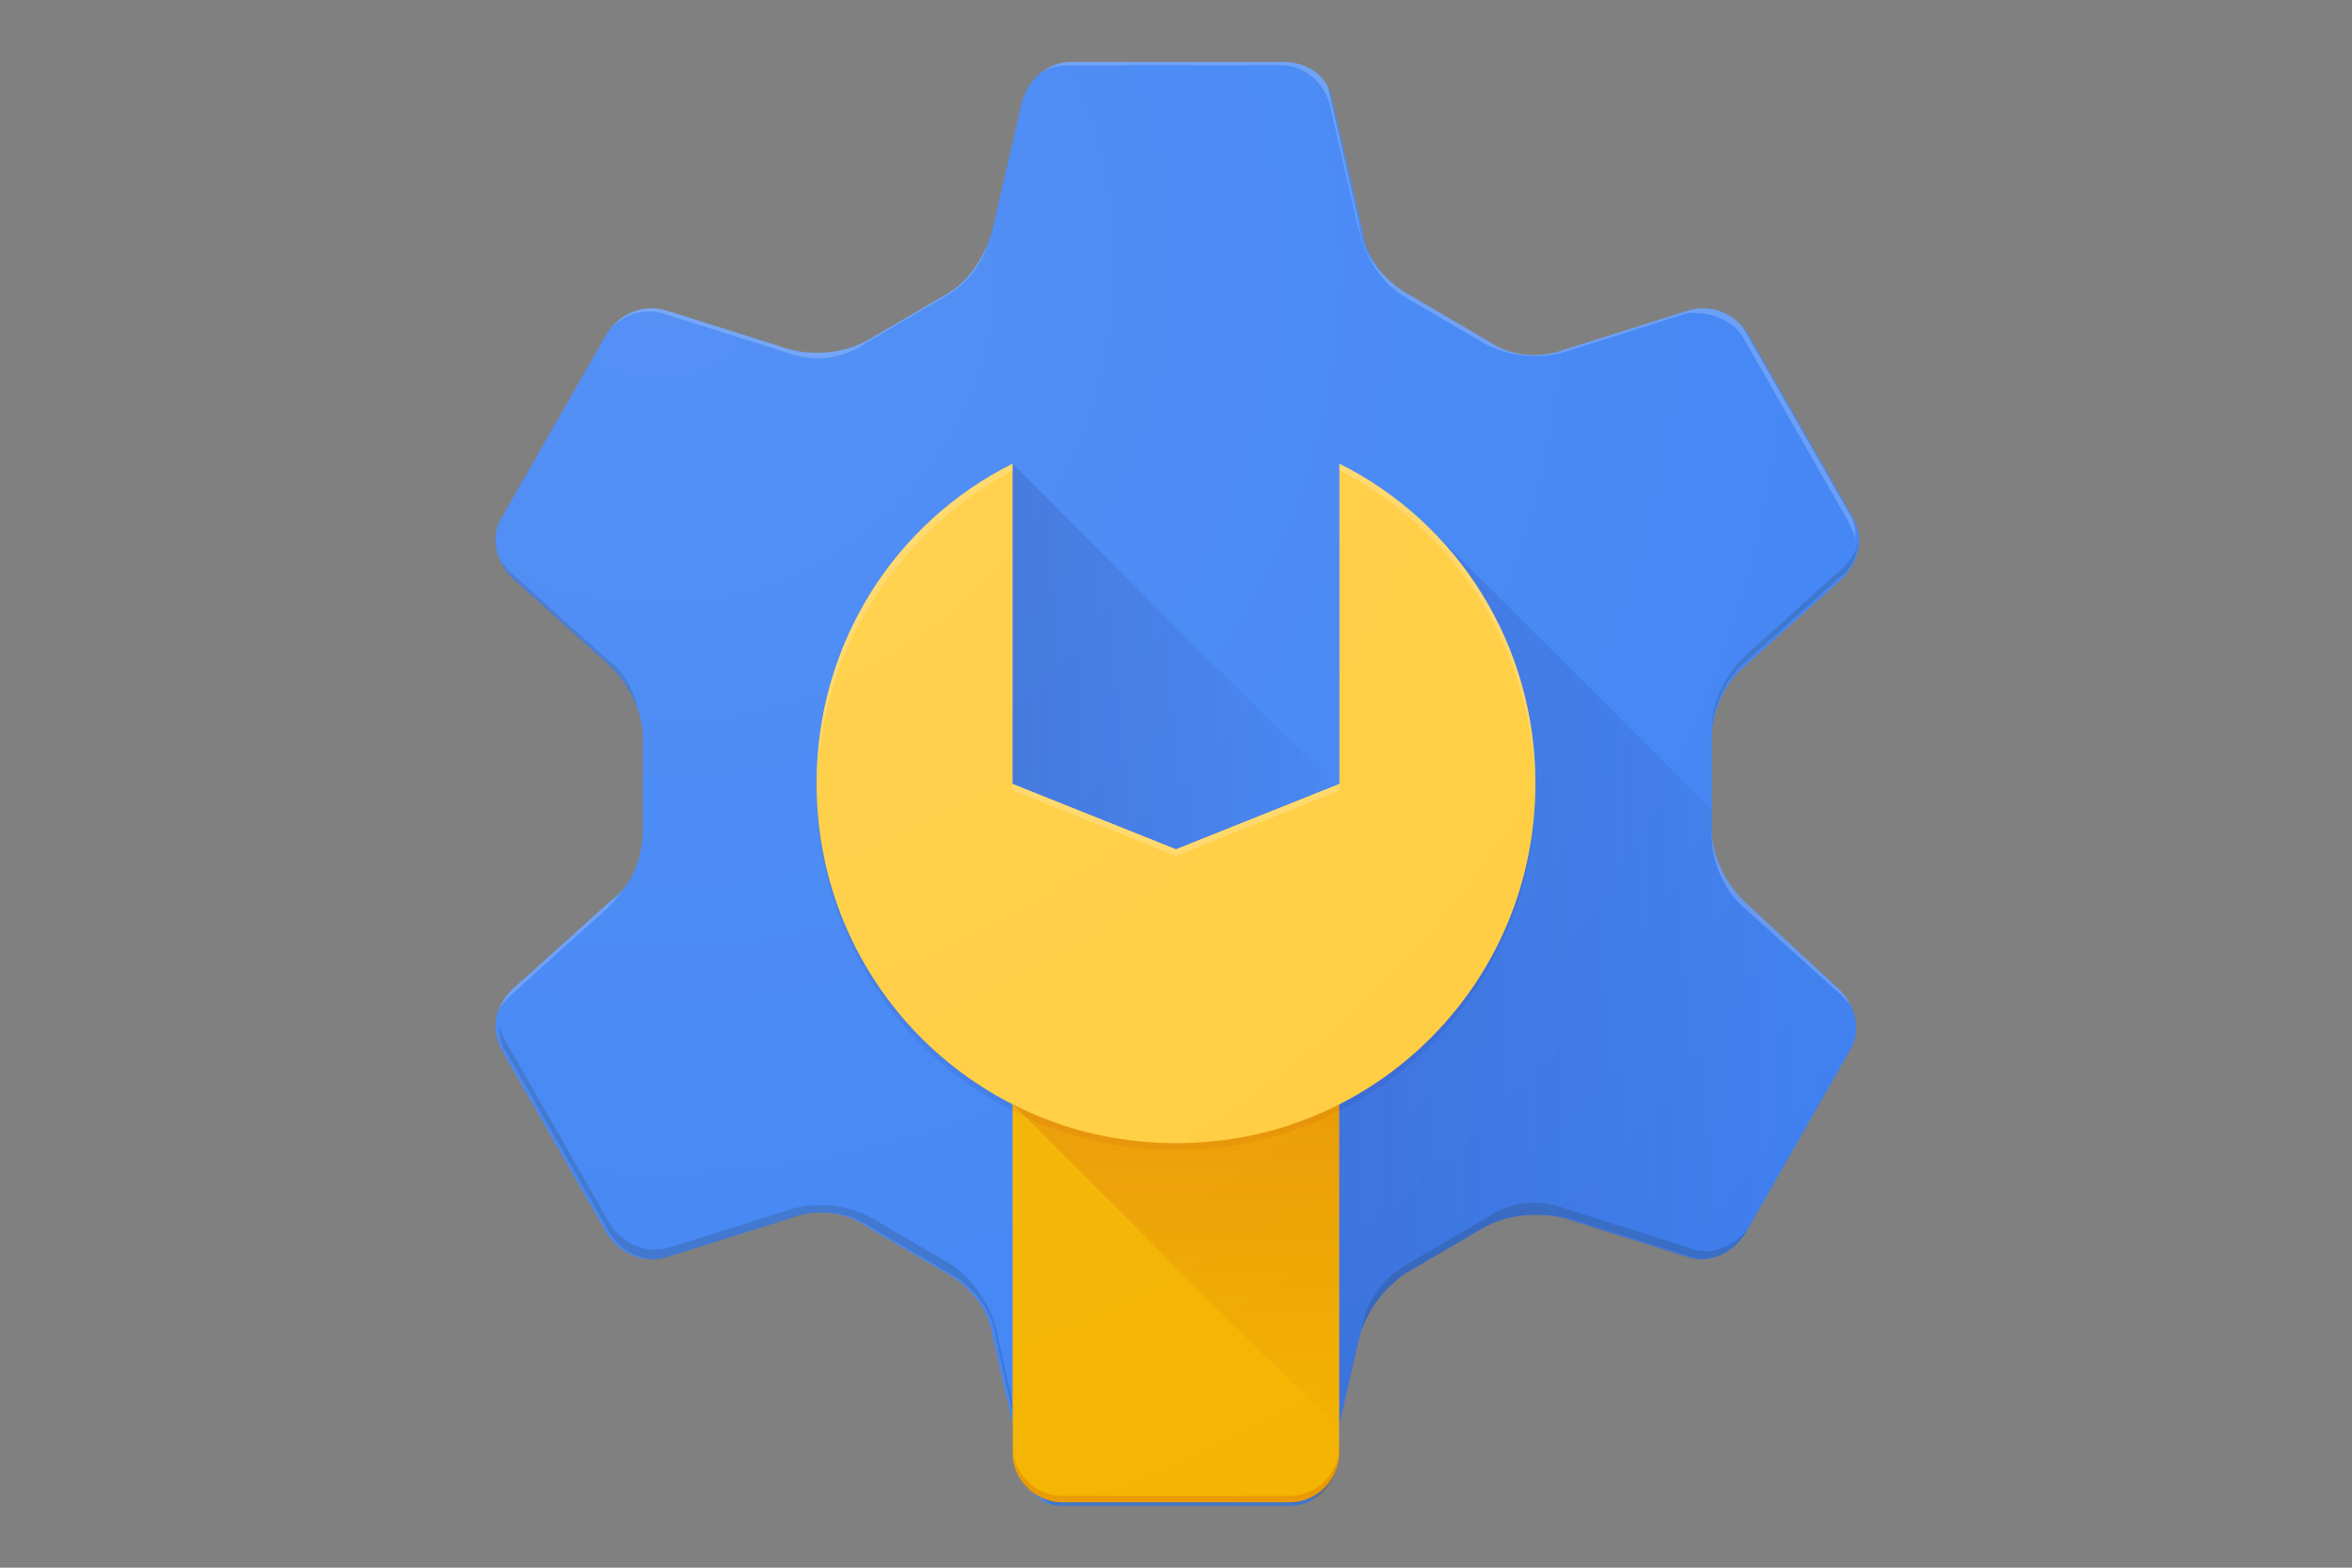
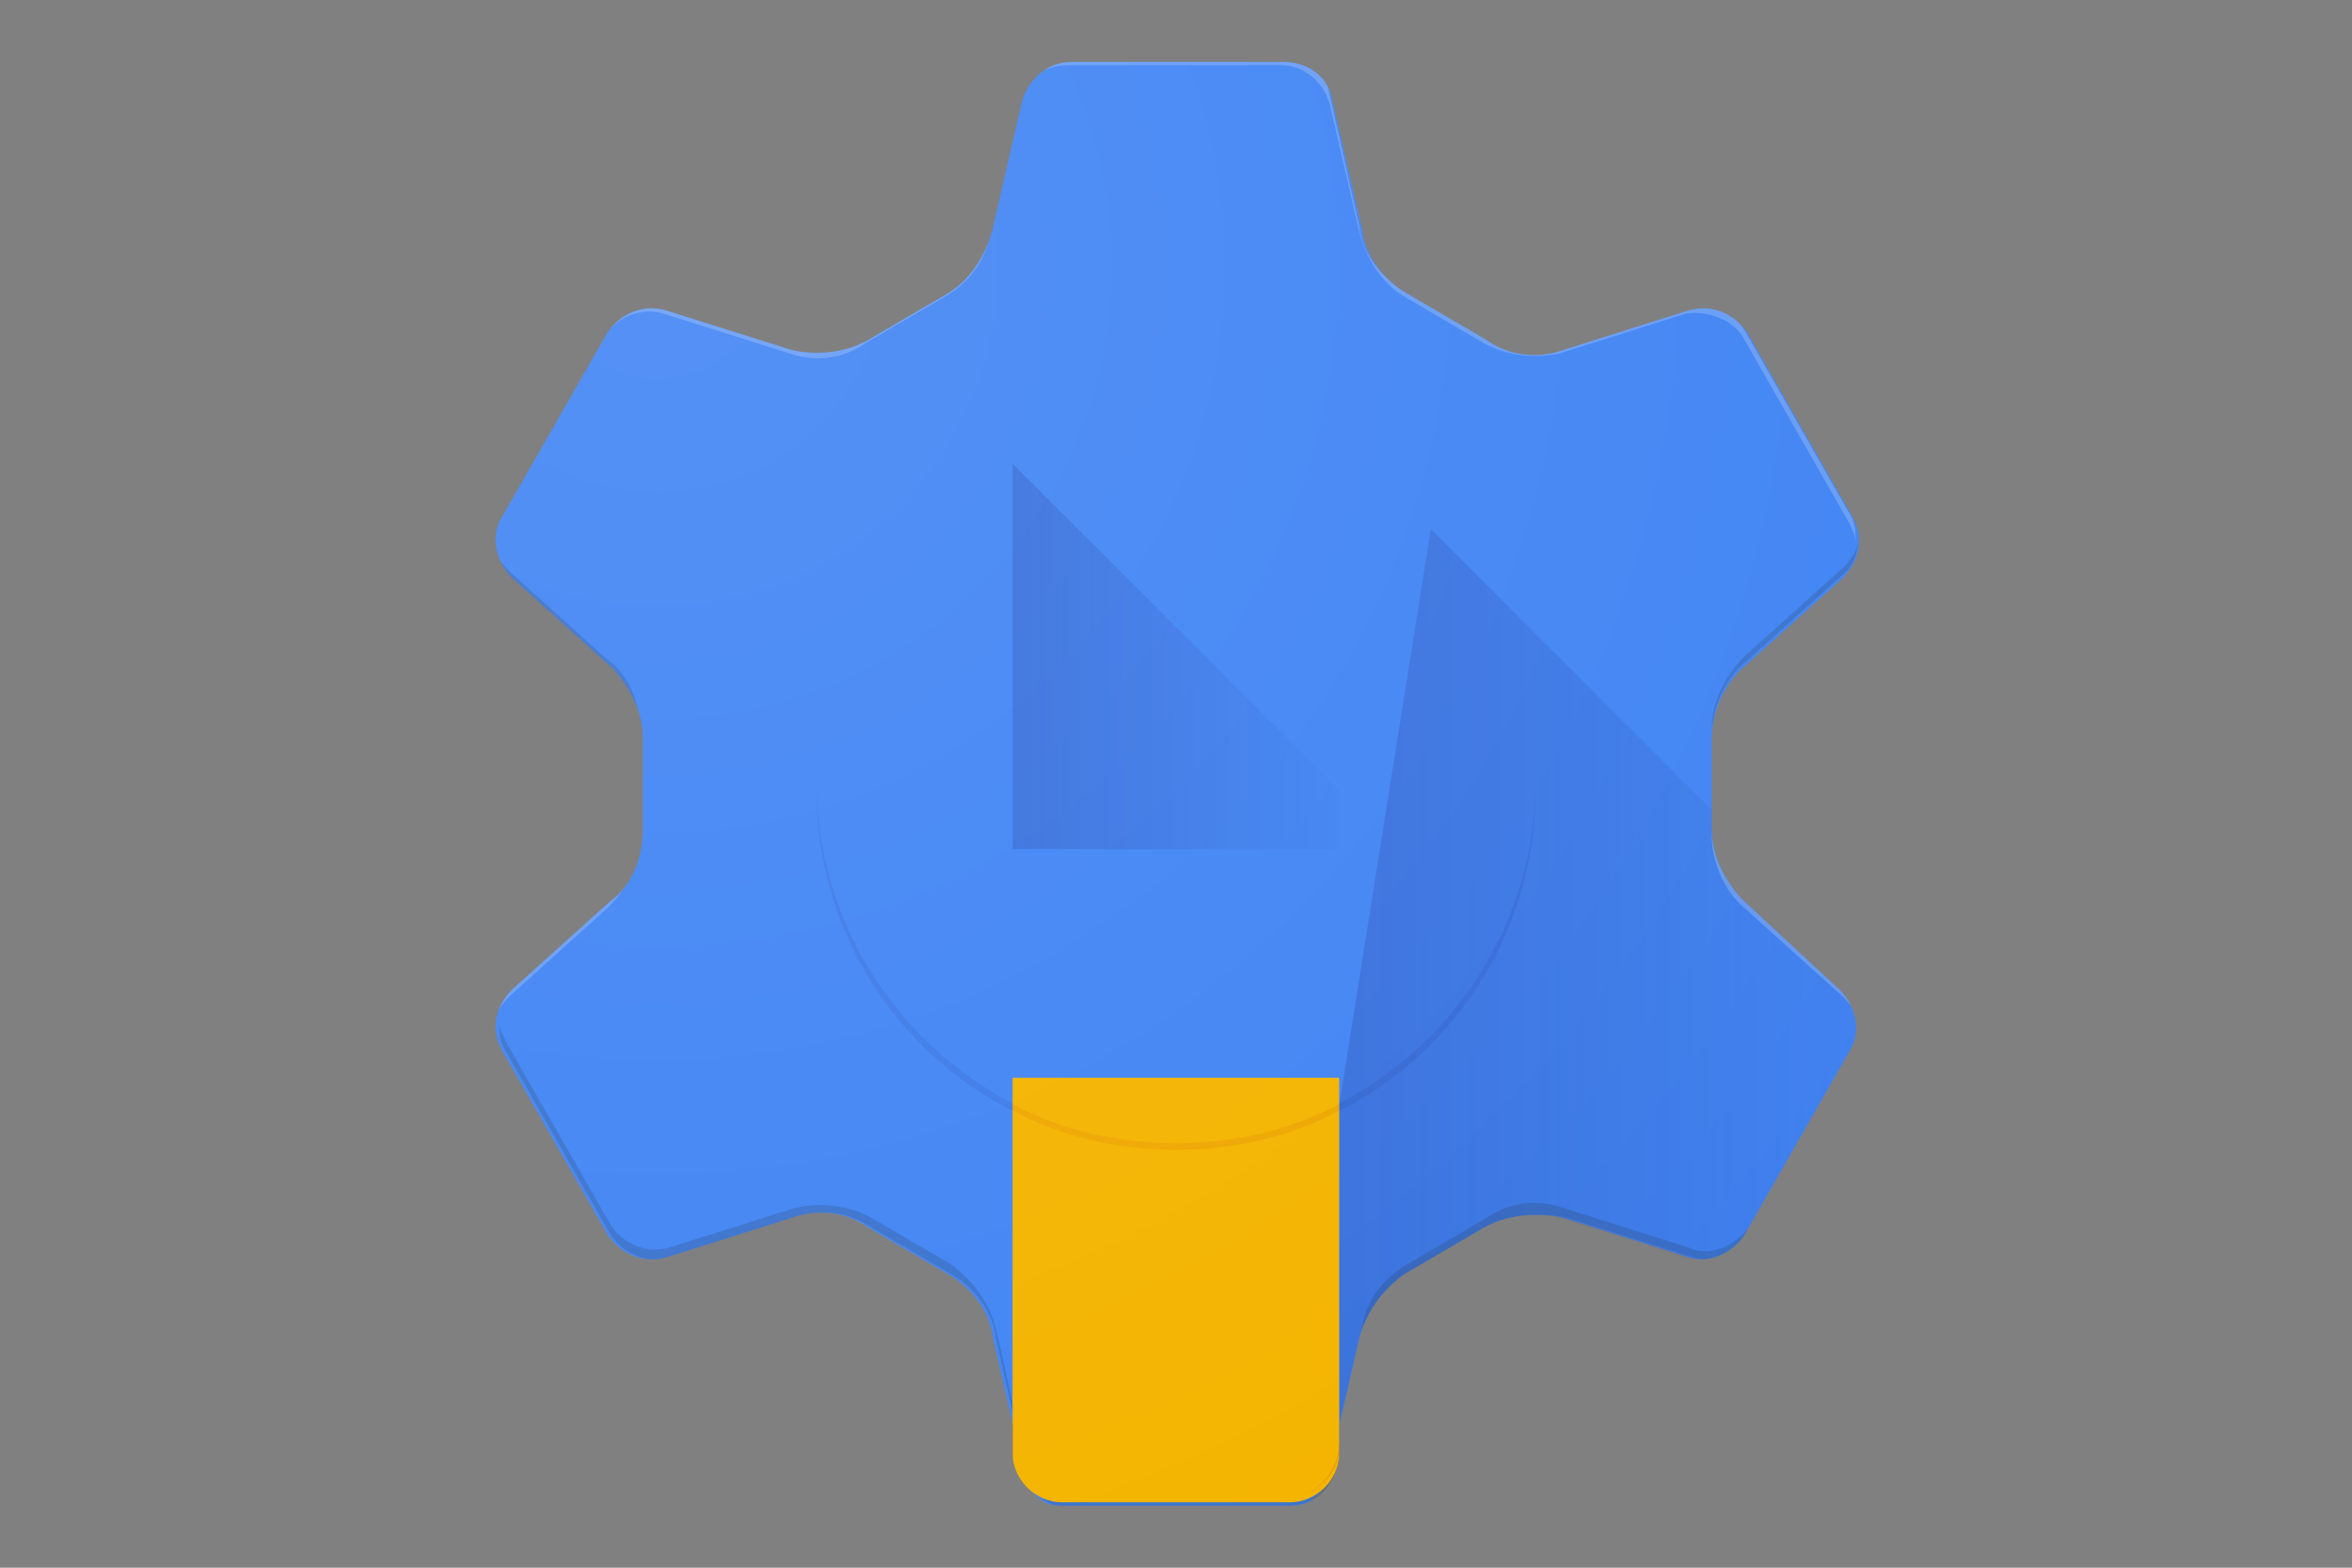
<svg xmlns="http://www.w3.org/2000/svg" xmlns:xlink="http://www.w3.org/1999/xlink" version="1.1" id="Content" x="0px" y="0px" viewBox="0 0 960 640" enable-background="new 0 0 960 640" xml:space="preserve">
  <rect x="0" y="0" width="960" height="640" fill="#808080" stroke="none" />
  <g>
    <g>
      <g>
        <g>
          <g>
            <g>
              <defs>
                <path id="SVGID_1_" d="M712,368c-8-8-13.3-18.7-13.3-29.3v-37.3c0-10.7,5.3-22.7,13.3-29.3l40-36c6.7-6.7,9.3-16,4-25.3         L713.3,136c-5.3-8-14.7-12-24-9.3l-50.7,16c-10.7,4-22.7,2.7-32-4l-32-18.7c-9.3-5.3-17.3-14.7-18.7-26.7l-12-52         c-1.3-9.3-9.3-16-20-16h-86.7c-9.3,0-17.3,6.7-20,16l-12,52c-2.7,10.7-9.3,21.3-18.7,26.7l-32,18.7c-9.3,5.3-21.3,6.7-32,4         l-50.7-16c-9.3-2.7-18.7,1.3-24,9.3l-42.7,74.7c-5.3,8-2.7,18.7,4,25.3l40,36c8,8,13.3,18.7,13.3,29.3v37.3         c0,10.7-4,22.7-13.3,29.3l-40,36c-6.7,6.7-9.3,16-4,25.3L248,504c5.3,8,14.7,12,24,9.3l50.7-16c10.7-4,22.7-2.7,32,4l32,18.7         c9.3,5.3,17.3,14.7,18.7,26.7l8,34.7v13.3c0,10.7,9.3,20,20,20h93.3c10.7,0,20-9.3,20-20v-13.3l8-34.7         c2.7-10.7,9.3-20,18.7-26.7l32-18.7c9.3-5.3,21.3-6.7,32-4l50.7,16c9.3,2.7,18.7-1.3,24-9.3l42.7-74.7c5.3-8,2.7-18.7-4-25.3         L712,368z" />
              </defs>
              <clipPath id="SVGID_2_">
                <use xlink:href="#SVGID_1_" overflow="visible" />
              </clipPath>
              <path clip-path="url(#SVGID_2_)" fill="#4285F4" d="M712,368c-8-8-13.3-18.7-13.3-29.3v-37.3c0-10.7,5.3-22.7,13.3-29.3l40-36        c6.7-6.7,9.3-16,4-25.3L713.3,136c-5.3-8-14.7-12-24-9.3l-50.7,16c-10.7,4-22.7,2.7-32-4l-32-18.7        c-9.3-5.3-17.3-14.7-18.7-26.7l-12-52c-1.3-9.3-9.3-16-20-16h-86.7c-9.3,0-17.3,6.7-20,16l-12,52        c-2.7,10.7-9.3,21.3-18.7,26.7l-32,18.7c-9.3,5.3-21.3,6.7-32,4l-50.7-16c-9.3-2.7-18.7,1.3-24,9.3l-42.7,74.7        c-5.3,8-2.7,18.7,4,25.3l40,36c8,8,13.3,18.7,13.3,29.3v37.3c0,10.7-4,22.7-13.3,29.3l-40,36c-6.7,6.7-9.3,16-4,25.3L248,504        c5.3,8,14.7,12,24,9.3l50.7-16c10.7-4,22.7-2.7,32,4l32,18.7c9.3,5.3,17.3,14.7,18.7,26.7l12,53.3c1.3,9.3,9.3,16,20,16H524        c9.3,0,17.3-6.7,20-16l12-53.3c2.7-10.7,9.3-20,18.7-26.7l32-18.7c9.3-5.3,21.3-6.7,32-4l50.7,16c9.3,2.7,18.7-1.3,24-9.3        l42.7-74.7c5.3-8,2.7-18.7-4-25.3L712,368z" />
            </g>
          </g>
        </g>
        <g>
          <g>
            <g>
              <defs>
                <path id="SVGID_3_" d="M712,368c-8-8-13.3-18.7-13.3-29.3v-37.3c0-10.7,5.3-22.7,13.3-29.3l40-36c6.7-6.7,9.3-16,4-25.3         L713.3,136c-5.3-8-14.7-12-24-9.3l-50.7,16c-10.7,4-22.7,2.7-32-4l-32-18.7c-9.3-5.3-17.3-14.7-18.7-26.7l-12-52         c-1.3-9.3-9.3-16-20-16h-86.7c-9.3,0-17.3,6.7-20,16l-12,52c-2.7,10.7-9.3,21.3-18.7,26.7l-32,18.7c-9.3,5.3-21.3,6.7-32,4         l-50.7-16c-9.3-2.7-18.7,1.3-24,9.3l-42.7,74.7c-5.3,8-2.7,18.7,4,25.3l40,36c8,8,13.3,18.7,13.3,29.3v37.3         c0,10.7-4,22.7-13.3,29.3l-40,36c-6.7,6.7-9.3,16-4,25.3L248,504c5.3,8,14.7,12,24,9.3l50.7-16c10.7-4,22.7-2.7,32,4l32,18.7         c9.3,5.3,17.3,14.7,18.7,26.7l8,34.7v13.3c0,10.7,9.3,20,20,20h93.3c10.7,0,20-9.3,20-20v-13.3l8-34.7         c2.7-10.7,9.3-20,18.7-26.7l32-18.7c9.3-5.3,21.3-6.7,32-4l50.7,16c9.3,2.7,18.7-1.3,24-9.3l42.7-74.7c5.3-8,2.7-18.7-4-25.3         L712,368z" />
              </defs>
              <clipPath id="SVGID_4_">
                <use xlink:href="#SVGID_3_" overflow="visible" />
              </clipPath>
              <linearGradient id="SVGID_5_" gradientUnits="userSpaceOnUse" x1="88.4" y1="104.531" x2="89.682" y2="104.531" gradientTransform="matrix(177.777 0 0 -177.777 -15170.666 18997.935)">
                <stop offset="0" style="stop-color:#1A237E;stop-opacity:0.2" />
                <stop offset="1" style="stop-color:#1A237E;stop-opacity:2.000000e-02" />
              </linearGradient>
              <polygon clip-path="url(#SVGID_4_)" fill="url(#SVGID_5_)" points="584,216 546.7,450.7 546.7,613.3 773.3,613.3 773.3,405.3               " />
            </g>
          </g>
        </g>
        <g>
          <g>
            <g>
              <defs>
                <path id="SVGID_6_" d="M712,368c-8-8-13.3-18.7-13.3-29.3v-37.3c0-10.7,5.3-22.7,13.3-29.3l40-36c6.7-6.7,9.3-16,4-25.3         L713.3,136c-5.3-8-14.7-12-24-9.3l-50.7,16c-10.7,4-22.7,2.7-32-4l-32-18.7c-9.3-5.3-17.3-14.7-18.7-26.7l-12-52         c-1.3-9.3-9.3-16-20-16h-86.7c-9.3,0-17.3,6.7-20,16l-12,52c-2.7,10.7-9.3,21.3-18.7,26.7l-32,18.7c-9.3,5.3-21.3,6.7-32,4         l-50.7-16c-9.3-2.7-18.7,1.3-24,9.3l-42.7,74.7c-5.3,8-2.7,18.7,4,25.3l40,36c8,8,13.3,18.7,13.3,29.3v37.3         c0,10.7-4,22.7-13.3,29.3l-40,36c-6.7,6.7-9.3,16-4,25.3L248,504c5.3,8,14.7,12,24,9.3l50.7-16c10.7-4,22.7-2.7,32,4l32,18.7         c9.3,5.3,17.3,14.7,18.7,26.7l8,34.7v13.3c0,10.7,9.3,20,20,20h93.3c10.7,0,20-9.3,20-20v-13.3l8-34.7         c2.7-10.7,9.3-20,18.7-26.7l32-18.7c9.3-5.3,21.3-6.7,32-4l50.7,16c9.3,2.7,18.7-1.3,24-9.3l42.7-74.7c5.3-8,2.7-18.7-4-25.3         L712,368z" />
              </defs>
              <clipPath id="SVGID_7_">
                <use xlink:href="#SVGID_6_" overflow="visible" />
              </clipPath>
              <path clip-path="url(#SVGID_7_)" fill="#1A237E" fill-opacity="0.1" d="M480,466.7c-80,0-145.3-65.3-146.7-145.3v1.3        c0,81.3,65.3,146.7,146.7,146.7S626.7,404,626.7,322.7c0-1.3,0-1.3,0-1.3C625.3,401.3,560,466.7,480,466.7z" />
            </g>
          </g>
        </g>
        <g>
          <g>
            <g>
              <defs>
                <path id="SVGID_8_" d="M712,368c-8-8-13.3-18.7-13.3-29.3v-37.3c0-10.7,5.3-22.7,13.3-29.3l40-36c6.7-6.7,9.3-16,4-25.3         L713.3,136c-5.3-8-14.7-12-24-9.3l-50.7,16c-10.7,4-22.7,2.7-32-4l-32-18.7c-9.3-5.3-17.3-14.7-18.7-26.7l-12-52         c-1.3-9.3-9.3-16-20-16h-86.7c-9.3,0-17.3,6.7-20,16l-12,52c-2.7,10.7-9.3,21.3-18.7,26.7l-32,18.7c-9.3,5.3-21.3,6.7-32,4         l-50.7-16c-9.3-2.7-18.7,1.3-24,9.3l-42.7,74.7c-5.3,8-2.7,18.7,4,25.3l40,36c8,8,13.3,18.7,13.3,29.3v37.3         c0,10.7-4,22.7-13.3,29.3l-40,36c-6.7,6.7-9.3,16-4,25.3L248,504c5.3,8,14.7,12,24,9.3l50.7-16c10.7-4,22.7-2.7,32,4l32,18.7         c9.3,5.3,17.3,14.7,18.7,26.7l8,34.7v13.3c0,10.7,9.3,20,20,20h93.3c10.7,0,20-9.3,20-20v-13.3l8-34.7         c2.7-10.7,9.3-20,18.7-26.7l32-18.7c9.3-5.3,21.3-6.7,32-4l50.7,16c9.3,2.7,18.7-1.3,24-9.3l42.7-74.7c5.3-8,2.7-18.7-4-25.3         L712,368z" />
              </defs>
              <clipPath id="SVGID_9_">
                <use xlink:href="#SVGID_8_" overflow="visible" />
              </clipPath>
              <path clip-path="url(#SVGID_9_)" fill="#FFFFFF" fill-opacity="0.2" d="M208,404c-5.3,4-6.7,10.7-6.7,16        c0-5.3,2.7-9.3,6.7-13.3l40-36c8-8,13.3-18.7,13.3-29.3v-2.7c0,10.7-4,22.7-13.3,29.3L208,404z M752,404l-40-36        c-8-8-13.3-18.7-13.3-29.3v2.7c0,10.7,5.3,22.7,13.3,29.3l40,36c4,4,6.7,8,6.7,13.3C758.7,414.7,756,408,752,404z M712,138.7        l42.7,74.7c1.3,2.7,2.7,5.3,2.7,8c0-4,0-8-2.7-12L712,134.7c-5.3-8-14.7-12-24-9.3l-50.7,16c-10.7,4-22.7,2.7-32-4l-32-18.7        C564,113.3,556,104,554.7,92l-12-53.3c-1.3-9.3-9.3-16-20-16H436c-9.3,0-17.3,6.7-20,16l-12,52c-2.7,10.7-9.3,21.3-18.7,26.7        l-32,18.7c-9.3,5.3-21.3,6.7-32,4l-50.7-16c-9.3-2.7-18.7,1.3-24,9.3L204,208c-2.7,4-2.7,8-2.7,12c0-2.7,1.3-5.3,2.7-8        l42.7-74.7c5.3-8,14.7-12,24-9.3l50.7,16c10.7,4,22.7,2.7,32-4l32-18.7c9.3-5.3,17.3-14.7,18.7-26.7l12-52        c1.3-9.3,9.3-16,20-16h86.7c9.3,0,17.3,6.7,20,16l12,52c2.7,10.7,9.3,21.3,18.7,26.7l32,18.7c9.3,5.3,21.3,6.7,32,4l50.7-16        C697.3,126.7,708,130.7,712,138.7z" />
            </g>
          </g>
        </g>
        <g>
          <g>
            <g>
              <defs>
                <path id="SVGID_10_" d="M712,368c-8-8-13.3-18.7-13.3-29.3v-37.3c0-10.7,5.3-22.7,13.3-29.3l40-36c6.7-6.7,9.3-16,4-25.3         L713.3,136c-5.3-8-14.7-12-24-9.3l-50.7,16c-10.7,4-22.7,2.7-32-4l-32-18.7c-9.3-5.3-17.3-14.7-18.7-26.7l-12-52         c-1.3-9.3-9.3-16-20-16h-86.7c-9.3,0-17.3,6.7-20,16l-12,52c-2.7,10.7-9.3,21.3-18.7,26.7l-32,18.7c-9.3,5.3-21.3,6.7-32,4         l-50.7-16c-9.3-2.7-18.7,1.3-24,9.3l-42.7,74.7c-5.3,8-2.7,18.7,4,25.3l40,36c8,8,13.3,18.7,13.3,29.3v37.3         c0,10.7-4,22.7-13.3,29.3l-40,36c-6.7,6.7-9.3,16-4,25.3L248,504c5.3,8,14.7,12,24,9.3l50.7-16c10.7-4,22.7-2.7,32,4l32,18.7         c9.3,5.3,17.3,14.7,18.7,26.7l8,34.7v13.3c0,10.7,9.3,20,20,20h93.3c10.7,0,20-9.3,20-20v-13.3l8-34.7         c2.7-10.7,9.3-20,18.7-26.7l32-18.7c9.3-5.3,21.3-6.7,32-4l50.7,16c9.3,2.7,18.7-1.3,24-9.3l42.7-74.7c5.3-8,2.7-18.7-4-25.3         L712,368z" />
              </defs>
              <clipPath id="SVGID_11_">
                <use xlink:href="#SVGID_10_" overflow="visible" />
              </clipPath>
              <path clip-path="url(#SVGID_11_)" fill="#263238" fill-opacity="0.2" d="M248,272c8,8,13.3,18.7,13.3,29.3v-2.7        c0-10.7-4-22.7-13.3-29.3l-40-36c-4-4-6.7-8-6.7-13.3c0,6.7,1.3,12,6.7,16L248,272z M758.7,218.7c0,5.3-2.7,9.3-6.7,13.3        l-40,36c-8,8-13.3,18.7-13.3,29.3v2.7c0-10.7,5.3-22.7,13.3-29.3l40-36C756,232,758.7,225.3,758.7,218.7z M689.3,509.3        l-50.7-16c-10.7-4-22.7-2.7-32,4l-32,18.7c-9.3,5.3-17.3,14.7-18.7,26.7L545.3,596c-1.3,9.3-9.3,16-20,16h-86.7        c-9.3,0-17.3-6.7-20-16l-12-53.3c-2.7-10.7-9.3-20-18.7-26.7l-32-18.7c-9.3-5.3-21.3-6.7-32-4l-50.7,16        c-9.3,2.7-18.7-1.3-24-9.3l-42.7-74.7c-1.3-2.7-2.7-5.3-2.7-8c0,4,0,8,2.7,12l42.7,74.7c5.3,8,14.7,12,24,9.3l50.7-16        c10.7-4,22.7-2.7,32,4l32,18.7c9.3,5.3,17.3,14.7,18.7,26.7l12,53.3c1.3,9.3,9.3,16,20,16h86.7c9.3,0,17.3-6.7,20-16l12-53.3        c2.7-10.7,9.3-20,18.7-26.7l32-18.7c9.3-5.3,21.3-6.7,32-4l50.7,16c9.3,2.7,18.7-1.3,24-9.3l42.7-74.7c2.7-4,2.7-8,2.7-12        c0,2.7-1.3,5.3-2.7,8L714.7,500C708,509.3,697.3,513.3,689.3,509.3z" />
            </g>
          </g>
        </g>
        <g>
          <g>
            <g>
              <defs>
                <path id="SVGID_12_" d="M712,368c-8-8-13.3-18.7-13.3-29.3v-37.3c0-10.7,5.3-22.7,13.3-29.3l40-36c6.7-6.7,9.3-16,4-25.3         L713.3,136c-5.3-8-14.7-12-24-9.3l-50.7,16c-10.7,4-22.7,2.7-32-4l-32-18.7c-9.3-5.3-17.3-14.7-18.7-26.7l-12-52         c-1.3-9.3-9.3-16-20-16h-86.7c-9.3,0-17.3,6.7-20,16l-12,52c-2.7,10.7-9.3,21.3-18.7,26.7l-32,18.7c-9.3,5.3-21.3,6.7-32,4         l-50.7-16c-9.3-2.7-18.7,1.3-24,9.3l-42.7,74.7c-5.3,8-2.7,18.7,4,25.3l40,36c8,8,13.3,18.7,13.3,29.3v37.3         c0,10.7-4,22.7-13.3,29.3l-40,36c-6.7,6.7-9.3,16-4,25.3L248,504c5.3,8,14.7,12,24,9.3l50.7-16c10.7-4,22.7-2.7,32,4l32,18.7         c9.3,5.3,17.3,14.7,18.7,26.7l8,34.7v13.3c0,10.7,9.3,20,20,20h93.3c10.7,0,20-9.3,20-20v-13.3l8-34.7         c2.7-10.7,9.3-20,18.7-26.7l32-18.7c9.3-5.3,21.3-6.7,32-4l50.7,16c9.3,2.7,18.7-1.3,24-9.3l42.7-74.7c5.3-8,2.7-18.7-4-25.3         L712,368z" />
              </defs>
              <clipPath id="SVGID_13_">
                <use xlink:href="#SVGID_12_" overflow="visible" />
              </clipPath>
              <path clip-path="url(#SVGID_13_)" fill="none" d="M712,368c-8-8-13.3-18.7-13.3-29.3v-37.3c0-10.7,5.3-22.7,13.3-29.3l40-36        c6.7-6.7,9.3-16,4-25.3L713.3,136c-5.3-8-14.7-12-24-9.3l-50.7,16c-10.7,4-22.7,2.7-32-4l-32-18.7        c-9.3-5.3-17.3-14.7-18.7-26.7l-12-52c-1.3-9.3-9.3-16-20-16h-86.7c-9.3,0-17.3,6.7-20,16l-12,52        c-2.7,10.7-9.3,21.3-18.7,26.7l-32,18.7c-9.3,5.3-21.3,6.7-32,4l-50.7-16c-9.3-2.7-18.7,1.3-24,9.3l-42.7,74.7        c-5.3,8-2.7,18.7,4,25.3l40,36c8,8,13.3,18.7,13.3,29.3v37.3c0,10.7-4,22.7-13.3,29.3l-40,36c-6.7,6.7-9.3,16-4,25.3L248,504        c5.3,8,14.7,12,24,9.3l50.7-16c10.7-4,22.7-2.7,32,4l32,18.7c9.3,5.3,17.3,14.7,18.7,26.7l12,53.3c1.3,9.3,9.3,16,20,16H524        c9.3,0,17.3-6.7,20-16l12-53.3c2.7-10.7,9.3-20,18.7-26.7l32-18.7c9.3-5.3,21.3-6.7,32-4l50.7,16c9.3,2.7,18.7-1.3,24-9.3        l42.7-74.7c5.3-8,2.7-18.7-4-25.3L712,368z" />
            </g>
          </g>
        </g>
        <g>
          <g>
            <g>
              <defs>
-                 <path id="SVGID_14_" d="M712,368c-8-8-13.3-18.7-13.3-29.3v-37.3c0-10.7,5.3-22.7,13.3-29.3l40-36c6.7-6.7,9.3-16,4-25.3         L713.3,136c-5.3-8-14.7-12-24-9.3l-50.7,16c-10.7,4-22.7,2.7-32-4l-32-18.7c-9.3-5.3-17.3-14.7-18.7-26.7l-12-52         c-1.3-9.3-9.3-16-20-16h-86.7c-9.3,0-17.3,6.7-20,16l-12,52c-2.7,10.7-9.3,21.3-18.7,26.7l-32,18.7c-9.3,5.3-21.3,6.7-32,4         l-50.7-16c-9.3-2.7-18.7,1.3-24,9.3l-42.7,74.7c-5.3,8-2.7,18.7,4,25.3l40,36c8,8,13.3,18.7,13.3,29.3v37.3         c0,10.7-4,22.7-13.3,29.3l-40,36c-6.7,6.7-9.3,16-4,25.3L248,504c5.3,8,14.7,12,24,9.3l50.7-16c10.7-4,22.7-2.7,32,4l32,18.7         c9.3,5.3,17.3,14.7,18.7,26.7l8,34.7v13.3c0,10.7,9.3,20,20,20h93.3c10.7,0,20-9.3,20-20v-13.3l8-34.7         c2.7-10.7,9.3-20,18.7-26.7l32-18.7c9.3-5.3,21.3-6.7,32-4l50.7,16c9.3,2.7,18.7-1.3,24-9.3l42.7-74.7c5.3-8,2.7-18.7-4-25.3         L712,368z" />
-               </defs>
+                 </defs>
              <clipPath id="SVGID_15_">
                <use xlink:href="#SVGID_14_" overflow="visible" />
              </clipPath>
              <rect x="160" clip-path="url(#SVGID_15_)" fill="none" width="640" height="640" />
            </g>
          </g>
        </g>
        <g>
          <g>
            <g>
              <defs>
                <path id="SVGID_16_" d="M712,368c-8-8-13.3-18.7-13.3-29.3v-37.3c0-10.7,5.3-22.7,13.3-29.3l40-36c6.7-6.7,9.3-16,4-25.3         L713.3,136c-5.3-8-14.7-12-24-9.3l-50.7,16c-10.7,4-22.7,2.7-32-4l-32-18.7c-9.3-5.3-17.3-14.7-18.7-26.7l-12-52         c-1.3-9.3-9.3-16-20-16h-86.7c-9.3,0-17.3,6.7-20,16l-12,52c-2.7,10.7-9.3,21.3-18.7,26.7l-32,18.7c-9.3,5.3-21.3,6.7-32,4         l-50.7-16c-9.3-2.7-18.7,1.3-24,9.3l-42.7,74.7c-5.3,8-2.7,18.7,4,25.3l40,36c8,8,13.3,18.7,13.3,29.3v37.3         c0,10.7-4,22.7-13.3,29.3l-40,36c-6.7,6.7-9.3,16-4,25.3L248,504c5.3,8,14.7,12,24,9.3l50.7-16c10.7-4,22.7-2.7,32,4l32,18.7         c9.3,5.3,17.3,14.7,18.7,26.7l8,34.7v13.3c0,10.7,9.3,20,20,20h93.3c10.7,0,20-9.3,20-20v-13.3l8-34.7         c2.7-10.7,9.3-20,18.7-26.7l32-18.7c9.3-5.3,21.3-6.7,32-4l50.7,16c9.3,2.7,18.7-1.3,24-9.3l42.7-74.7c5.3-8,2.7-18.7-4-25.3         L712,368z" />
              </defs>
              <clipPath id="SVGID_17_">
                <use xlink:href="#SVGID_16_" overflow="visible" />
              </clipPath>
              <linearGradient id="SVGID_18_" gradientUnits="userSpaceOnUse" x1="87.66" y1="105.356" x2="88.41" y2="105.356" gradientTransform="matrix(177.777 0 0 -177.777 -15170.666 18997.935)">
                <stop offset="0" style="stop-color:#1A237E;stop-opacity:0.2" />
                <stop offset="1" style="stop-color:#1A237E;stop-opacity:2.000000e-02" />
              </linearGradient>
              <polygon clip-path="url(#SVGID_17_)" fill="url(#SVGID_18_)" points="413.3,189.3 413.3,346.7 546.7,346.7 546.7,322.7               " />
            </g>
          </g>
        </g>
        <g>
          <g>
            <g>
              <defs>
                <path id="SVGID_19_" d="M712,368c-8-8-13.3-18.7-13.3-29.3v-37.3c0-10.7,5.3-22.7,13.3-29.3l40-36c6.7-6.7,9.3-16,4-25.3         L713.3,136c-5.3-8-14.7-12-24-9.3l-50.7,16c-10.7,4-22.7,2.7-32-4l-32-18.7c-9.3-5.3-17.3-14.7-18.7-26.7l-12-52         c-1.3-9.3-9.3-16-20-16h-86.7c-9.3,0-17.3,6.7-20,16l-12,52c-2.7,10.7-9.3,21.3-18.7,26.7l-32,18.7c-9.3,5.3-21.3,6.7-32,4         l-50.7-16c-9.3-2.7-18.7,1.3-24,9.3l-42.7,74.7c-5.3,8-2.7,18.7,4,25.3l40,36c8,8,13.3,18.7,13.3,29.3v37.3         c0,10.7-4,22.7-13.3,29.3l-40,36c-6.7,6.7-9.3,16-4,25.3L248,504c5.3,8,14.7,12,24,9.3l50.7-16c10.7-4,22.7-2.7,32,4l32,18.7         c9.3,5.3,17.3,14.7,18.7,26.7l8,34.7v13.3c0,10.7,9.3,20,20,20h93.3c10.7,0,20-9.3,20-20v-13.3l8-34.7         c2.7-10.7,9.3-20,18.7-26.7l32-18.7c9.3-5.3,21.3-6.7,32-4l50.7,16c9.3,2.7,18.7-1.3,24-9.3l42.7-74.7c5.3-8,2.7-18.7-4-25.3         L712,368z" />
              </defs>
              <clipPath id="SVGID_20_">
                <use xlink:href="#SVGID_19_" overflow="visible" />
              </clipPath>
              <g clip-path="url(#SVGID_20_)">
                <g>
                  <path fill="#F4B400" d="M433.3,613.3h93.3c10.7,0,20-9.3,20-20V440H413.3v153.3C413.3,604,422.7,613.3,433.3,613.3z" />
                </g>
              </g>
            </g>
          </g>
        </g>
        <g>
          <g>
            <g>
              <defs>
-                 <path id="SVGID_21_" d="M712,368c-8-8-13.3-18.7-13.3-29.3v-37.3c0-10.7,5.3-22.7,13.3-29.3l40-36c6.7-6.7,9.3-16,4-25.3         L713.3,136c-5.3-8-14.7-12-24-9.3l-50.7,16c-10.7,4-22.7,2.7-32-4l-32-18.7c-9.3-5.3-17.3-14.7-18.7-26.7l-12-52         c-1.3-9.3-9.3-16-20-16h-86.7c-9.3,0-17.3,6.7-20,16l-12,52c-2.7,10.7-9.3,21.3-18.7,26.7l-32,18.7c-9.3,5.3-21.3,6.7-32,4         l-50.7-16c-9.3-2.7-18.7,1.3-24,9.3l-42.7,74.7c-5.3,8-2.7,18.7,4,25.3l40,36c8,8,13.3,18.7,13.3,29.3v37.3         c0,10.7-4,22.7-13.3,29.3l-40,36c-6.7,6.7-9.3,16-4,25.3L248,504c5.3,8,14.7,12,24,9.3l50.7-16c10.7-4,22.7-2.7,32,4l32,18.7         c9.3,5.3,17.3,14.7,18.7,26.7l8,34.7v13.3c0,10.7,9.3,20,20,20h93.3c10.7,0,20-9.3,20-20v-13.3l8-34.7         c2.7-10.7,9.3-20,18.7-26.7l32-18.7c9.3-5.3,21.3-6.7,32-4l50.7,16c9.3,2.7,18.7-1.3,24-9.3l42.7-74.7c5.3-8,2.7-18.7-4-25.3         L712,368z" />
-               </defs>
+                 </defs>
              <clipPath id="SVGID_22_">
                <use xlink:href="#SVGID_21_" overflow="visible" />
              </clipPath>
              <linearGradient id="SVGID_23_" gradientUnits="userSpaceOnUse" x1="88.035" y1="104.327" x2="88.035" y2="103.6" gradientTransform="matrix(177.777 0 0 -177.777 -15170.666 18997.935)">
                <stop offset="0" style="stop-color:#BF360C;stop-opacity:0.2" />
                <stop offset="1" style="stop-color:#BF360C;stop-opacity:2.000000e-02" />
              </linearGradient>
              <polygon clip-path="url(#SVGID_22_)" fill="url(#SVGID_23_)" points="413.3,450.7 546.7,584 546.7,440 413.3,440       " />
            </g>
          </g>
        </g>
        <g>
          <g>
            <g>
              <defs>
-                 <path id="SVGID_24_" d="M712,368c-8-8-13.3-18.7-13.3-29.3v-37.3c0-10.7,5.3-22.7,13.3-29.3l40-36c6.7-6.7,9.3-16,4-25.3         L713.3,136c-5.3-8-14.7-12-24-9.3l-50.7,16c-10.7,4-22.7,2.7-32-4l-32-18.7c-9.3-5.3-17.3-14.7-18.7-26.7l-12-52         c-1.3-9.3-9.3-16-20-16h-86.7c-9.3,0-17.3,6.7-20,16l-12,52c-2.7,10.7-9.3,21.3-18.7,26.7l-32,18.7c-9.3,5.3-21.3,6.7-32,4         l-50.7-16c-9.3-2.7-18.7,1.3-24,9.3l-42.7,74.7c-5.3,8-2.7,18.7,4,25.3l40,36c8,8,13.3,18.7,13.3,29.3v37.3         c0,10.7-4,22.7-13.3,29.3l-40,36c-6.7,6.7-9.3,16-4,25.3L248,504c5.3,8,14.7,12,24,9.3l50.7-16c10.7-4,22.7-2.7,32,4l32,18.7         c9.3,5.3,17.3,14.7,18.7,26.7l8,34.7v13.3c0,10.7,9.3,20,20,20h93.3c10.7,0,20-9.3,20-20v-13.3l8-34.7         c2.7-10.7,9.3-20,18.7-26.7l32-18.7c9.3-5.3,21.3-6.7,32-4l50.7,16c9.3,2.7,18.7-1.3,24-9.3l42.7-74.7c5.3-8,2.7-18.7-4-25.3         L712,368z" />
-               </defs>
+                 </defs>
              <clipPath id="SVGID_25_">
                <use xlink:href="#SVGID_24_" overflow="visible" />
              </clipPath>
              <g clip-path="url(#SVGID_25_)">
                <g>
                  <path fill="#FFCD40" d="M546.7,189.3V320L480,346.7L413.3,320V189.3c-48,24-80,73.3-80,130.7c0,81.3,65.3,146.7,146.7,146.7          S626.7,401.3,626.7,320C626.7,262.7,594.7,213.3,546.7,189.3z" />
                </g>
              </g>
            </g>
          </g>
        </g>
        <g>
          <g>
            <g>
              <defs>
-                 <path id="SVGID_26_" d="M712,368c-8-8-13.3-18.7-13.3-29.3v-37.3c0-10.7,5.3-22.7,13.3-29.3l40-36c6.7-6.7,9.3-16,4-25.3         L713.3,136c-5.3-8-14.7-12-24-9.3l-50.7,16c-10.7,4-22.7,2.7-32-4l-32-18.7c-9.3-5.3-17.3-14.7-18.7-26.7l-12-52         c-1.3-9.3-9.3-16-20-16h-86.7c-9.3,0-17.3,6.7-20,16l-12,52c-2.7,10.7-9.3,21.3-18.7,26.7l-32,18.7c-9.3,5.3-21.3,6.7-32,4         l-50.7-16c-9.3-2.7-18.7,1.3-24,9.3l-42.7,74.7c-5.3,8-2.7,18.7,4,25.3l40,36c8,8,13.3,18.7,13.3,29.3v37.3         c0,10.7-4,22.7-13.3,29.3l-40,36c-6.7,6.7-9.3,16-4,25.3L248,504c5.3,8,14.7,12,24,9.3l50.7-16c10.7-4,22.7-2.7,32,4l32,18.7         c9.3,5.3,17.3,14.7,18.7,26.7l8,34.7v13.3c0,10.7,9.3,20,20,20h93.3c10.7,0,20-9.3,20-20v-13.3l8-34.7         c2.7-10.7,9.3-20,18.7-26.7l32-18.7c9.3-5.3,21.3-6.7,32-4l50.7,16c9.3,2.7,18.7-1.3,24-9.3l42.7-74.7c5.3-8,2.7-18.7-4-25.3         L712,368z" />
-               </defs>
+                 </defs>
              <clipPath id="SVGID_27_">
                <use xlink:href="#SVGID_26_" overflow="visible" />
              </clipPath>
              <path clip-path="url(#SVGID_27_)" fill="#FFFFFF" fill-opacity="0.2" d="M413.3,320v2.7l66.7,26.7l66.7-26.7V320L480,346.7        L413.3,320z M413.3,189.3c-48,24-80,73.3-80,130.7v1.3c1.3-56,33.3-104,80-129.3V189.3z M546.7,189.3v2.7        c46.7,24,78.7,72,80,129.3V320C626.7,262.7,594.7,213.3,546.7,189.3z" />
            </g>
          </g>
        </g>
        <g>
          <g>
            <g>
              <defs>
                <path id="SVGID_28_" d="M712,368c-8-8-13.3-18.7-13.3-29.3v-37.3c0-10.7,5.3-22.7,13.3-29.3l40-36c6.7-6.7,9.3-16,4-25.3         L713.3,136c-5.3-8-14.7-12-24-9.3l-50.7,16c-10.7,4-22.7,2.7-32-4l-32-18.7c-9.3-5.3-17.3-14.7-18.7-26.7l-12-52         c-1.3-9.3-9.3-16-20-16h-86.7c-9.3,0-17.3,6.7-20,16l-12,52c-2.7,10.7-9.3,21.3-18.7,26.7l-32,18.7c-9.3,5.3-21.3,6.7-32,4         l-50.7-16c-9.3-2.7-18.7,1.3-24,9.3l-42.7,74.7c-5.3,8-2.7,18.7,4,25.3l40,36c8,8,13.3,18.7,13.3,29.3v37.3         c0,10.7-4,22.7-13.3,29.3l-40,36c-6.7,6.7-9.3,16-4,25.3L248,504c5.3,8,14.7,12,24,9.3l50.7-16c10.7-4,22.7-2.7,32,4l32,18.7         c9.3,5.3,17.3,14.7,18.7,26.7l8,34.7v13.3c0,10.7,9.3,20,20,20h93.3c10.7,0,20-9.3,20-20v-13.3l8-34.7         c2.7-10.7,9.3-20,18.7-26.7l32-18.7c9.3-5.3,21.3-6.7,32-4l50.7,16c9.3,2.7,18.7-1.3,24-9.3l42.7-74.7c5.3-8,2.7-18.7-4-25.3         L712,368z" />
              </defs>
              <clipPath id="SVGID_29_">
                <use xlink:href="#SVGID_28_" overflow="visible" />
              </clipPath>
              <path clip-path="url(#SVGID_29_)" fill="#BF360C" fill-opacity="0.1" d="M546.7,450.7c-20,10.7-42.7,16-66.7,16        s-46.7-5.3-66.7-16v2.7c20,10.7,42.7,16,66.7,16s46.7-5.3,66.7-16V450.7z" />
            </g>
          </g>
        </g>
        <g>
          <g>
            <g>
              <defs>
                <path id="SVGID_30_" d="M712,368c-8-8-13.3-18.7-13.3-29.3v-37.3c0-10.7,5.3-22.7,13.3-29.3l40-36c6.7-6.7,9.3-16,4-25.3         L713.3,136c-5.3-8-14.7-12-24-9.3l-50.7,16c-10.7,4-22.7,2.7-32-4l-32-18.7c-9.3-5.3-17.3-14.7-18.7-26.7l-12-52         c-1.3-9.3-9.3-16-20-16h-86.7c-9.3,0-17.3,6.7-20,16l-12,52c-2.7,10.7-9.3,21.3-18.7,26.7l-32,18.7c-9.3,5.3-21.3,6.7-32,4         l-50.7-16c-9.3-2.7-18.7,1.3-24,9.3l-42.7,74.7c-5.3,8-2.7,18.7,4,25.3l40,36c8,8,13.3,18.7,13.3,29.3v37.3         c0,10.7-4,22.7-13.3,29.3l-40,36c-6.7,6.7-9.3,16-4,25.3L248,504c5.3,8,14.7,12,24,9.3l50.7-16c10.7-4,22.7-2.7,32,4l32,18.7         c9.3,5.3,17.3,14.7,18.7,26.7l8,34.7v13.3c0,10.7,9.3,20,20,20h93.3c10.7,0,20-9.3,20-20v-13.3l8-34.7         c2.7-10.7,9.3-20,18.7-26.7l32-18.7c9.3-5.3,21.3-6.7,32-4l50.7,16c9.3,2.7,18.7-1.3,24-9.3l42.7-74.7c5.3-8,2.7-18.7-4-25.3         L712,368z" />
              </defs>
              <clipPath id="SVGID_31_">
                <use xlink:href="#SVGID_30_" overflow="visible" />
              </clipPath>
-               <path clip-path="url(#SVGID_31_)" fill="#BF360C" fill-opacity="0.2" d="M526.7,610.7h-93.3c-10.7,0-20-9.3-20-20v2.7        c0,10.7,9.3,20,20,20h93.3c10.7,0,20-9.3,20-20v-2.7C546.7,601.3,537.3,610.7,526.7,610.7z" />
+               <path clip-path="url(#SVGID_31_)" fill="#BF360C" fill-opacity="0.2" d="M526.7,610.7h-93.3c-10.7,0-20-9.3-20-20c0,10.7,9.3,20,20,20h93.3c10.7,0,20-9.3,20-20v-2.7C546.7,601.3,537.3,610.7,526.7,610.7z" />
            </g>
          </g>
        </g>
      </g>
      <radialGradient id="SVGID_32_" cx="86.84" cy="106.259" r="3.335" gradientTransform="matrix(177.777 0 0 -177.777 -15170.666 18997.935)" gradientUnits="userSpaceOnUse">
        <stop offset="0" style="stop-color:#FFFFFF;stop-opacity:0.1" />
        <stop offset="1" style="stop-color:#FFFFFF;stop-opacity:0" />
      </radialGradient>
      <path fill="url(#SVGID_32_)" d="M712,368c-8-8-13.3-18.7-13.3-29.3v-37.3c0-10.7,5.3-22.7,13.3-29.3l40-36c6.7-6.7,9.3-16,4-25.3    L713.3,136c-5.3-8-14.7-12-24-9.3l-50.7,16c-10.7,4-22.7,2.7-32-4l-32-18.7c-9.3-5.3-17.3-14.7-18.7-26.7l-12-52    c-1.3-9.3-9.3-16-20-16h-86.7c-9.3,0-17.3,6.7-20,16l-12,52c-2.7,10.7-9.3,21.3-18.7,26.7l-32,18.7c-9.3,5.3-21.3,6.7-32,4    l-50.7-16c-9.3-2.7-18.7,1.3-24,9.3l-42.7,74.7c-5.3,8-2.7,18.7,4,25.3l40,36c8,8,13.3,18.7,13.3,29.3v37.3    c0,10.7-4,22.7-13.3,29.3l-40,36c-6.7,6.7-9.3,16-4,25.3L248,504c5.3,8,14.7,12,24,9.3l50.7-16c10.7-4,22.7-2.7,32,4l32,18.7    c9.3,5.3,17.3,14.7,18.7,26.7l8,34.7v13.3c0,10.7,9.3,20,20,20h93.3c10.7,0,20-9.3,20-20v-13.3l8-34.7c2.7-10.7,9.3-20,18.7-26.7    l32-18.7c9.3-5.3,21.3-6.7,32-4l50.7,16c9.3,2.7,18.7-1.3,24-9.3l42.7-74.7c5.3-8,2.7-18.7-4-25.3L712,368z" />
    </g>
    <rect x="160" fill="none" width="640" height="640" />
  </g>
</svg>